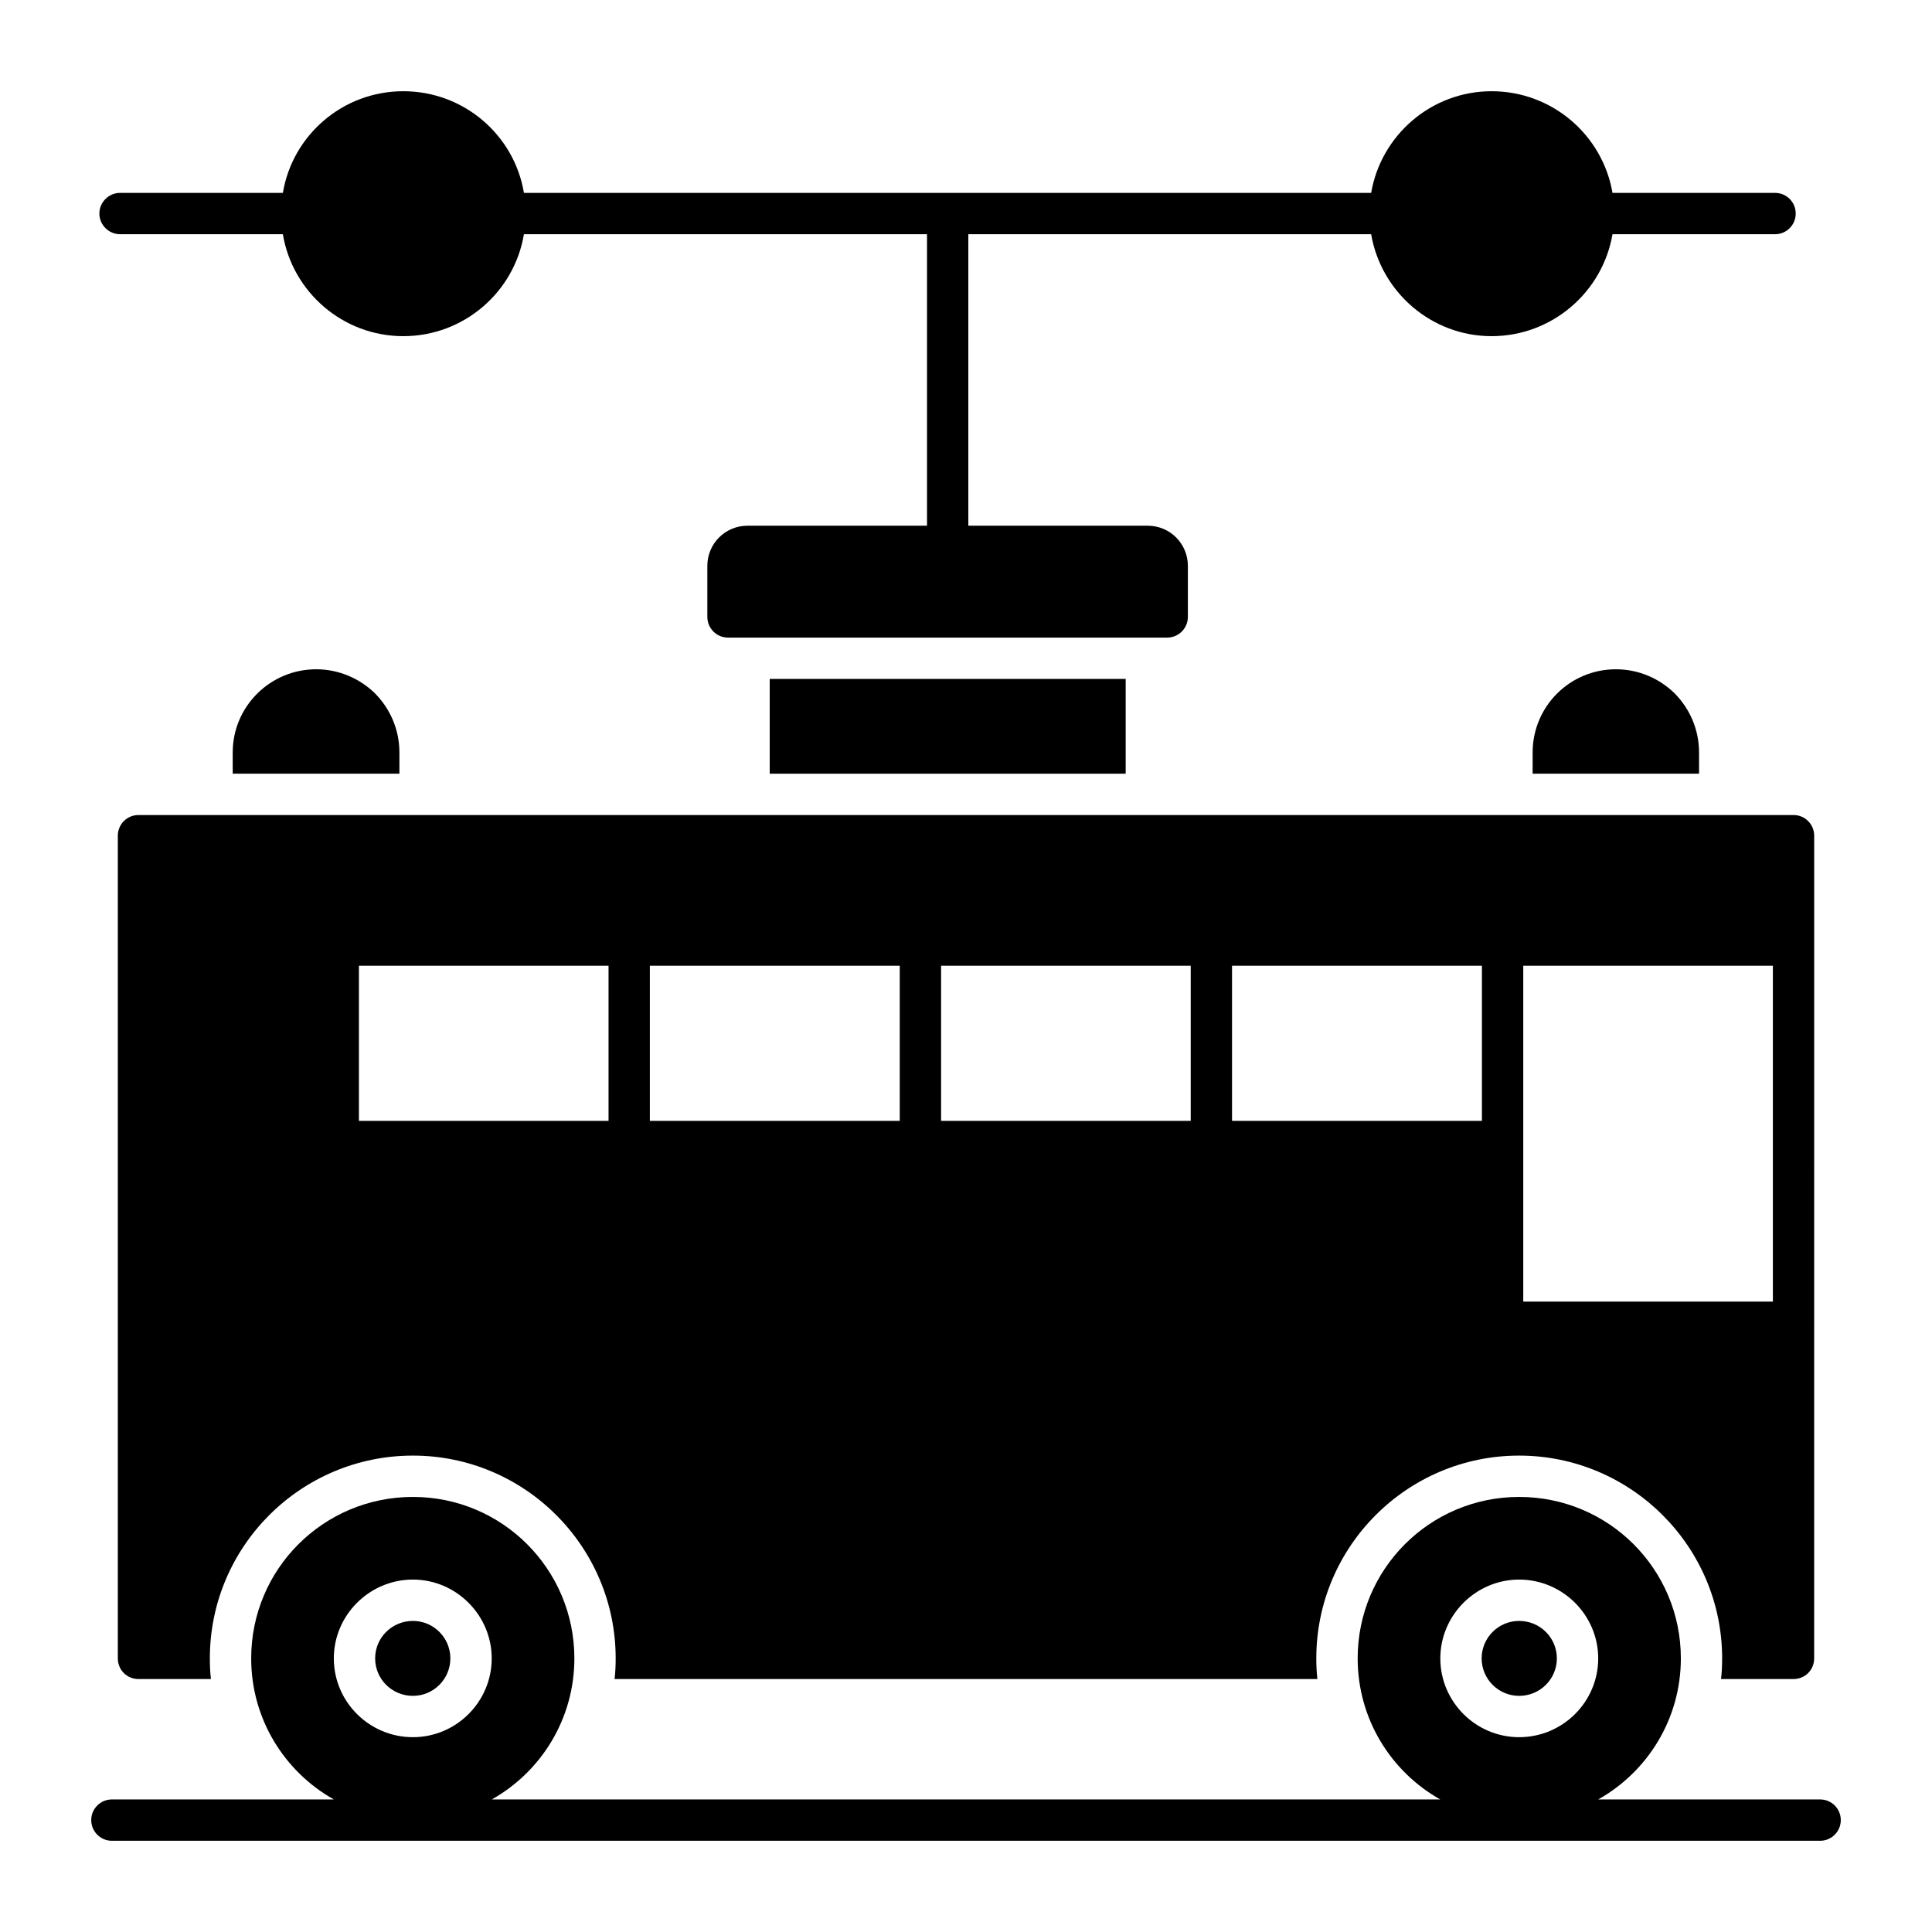
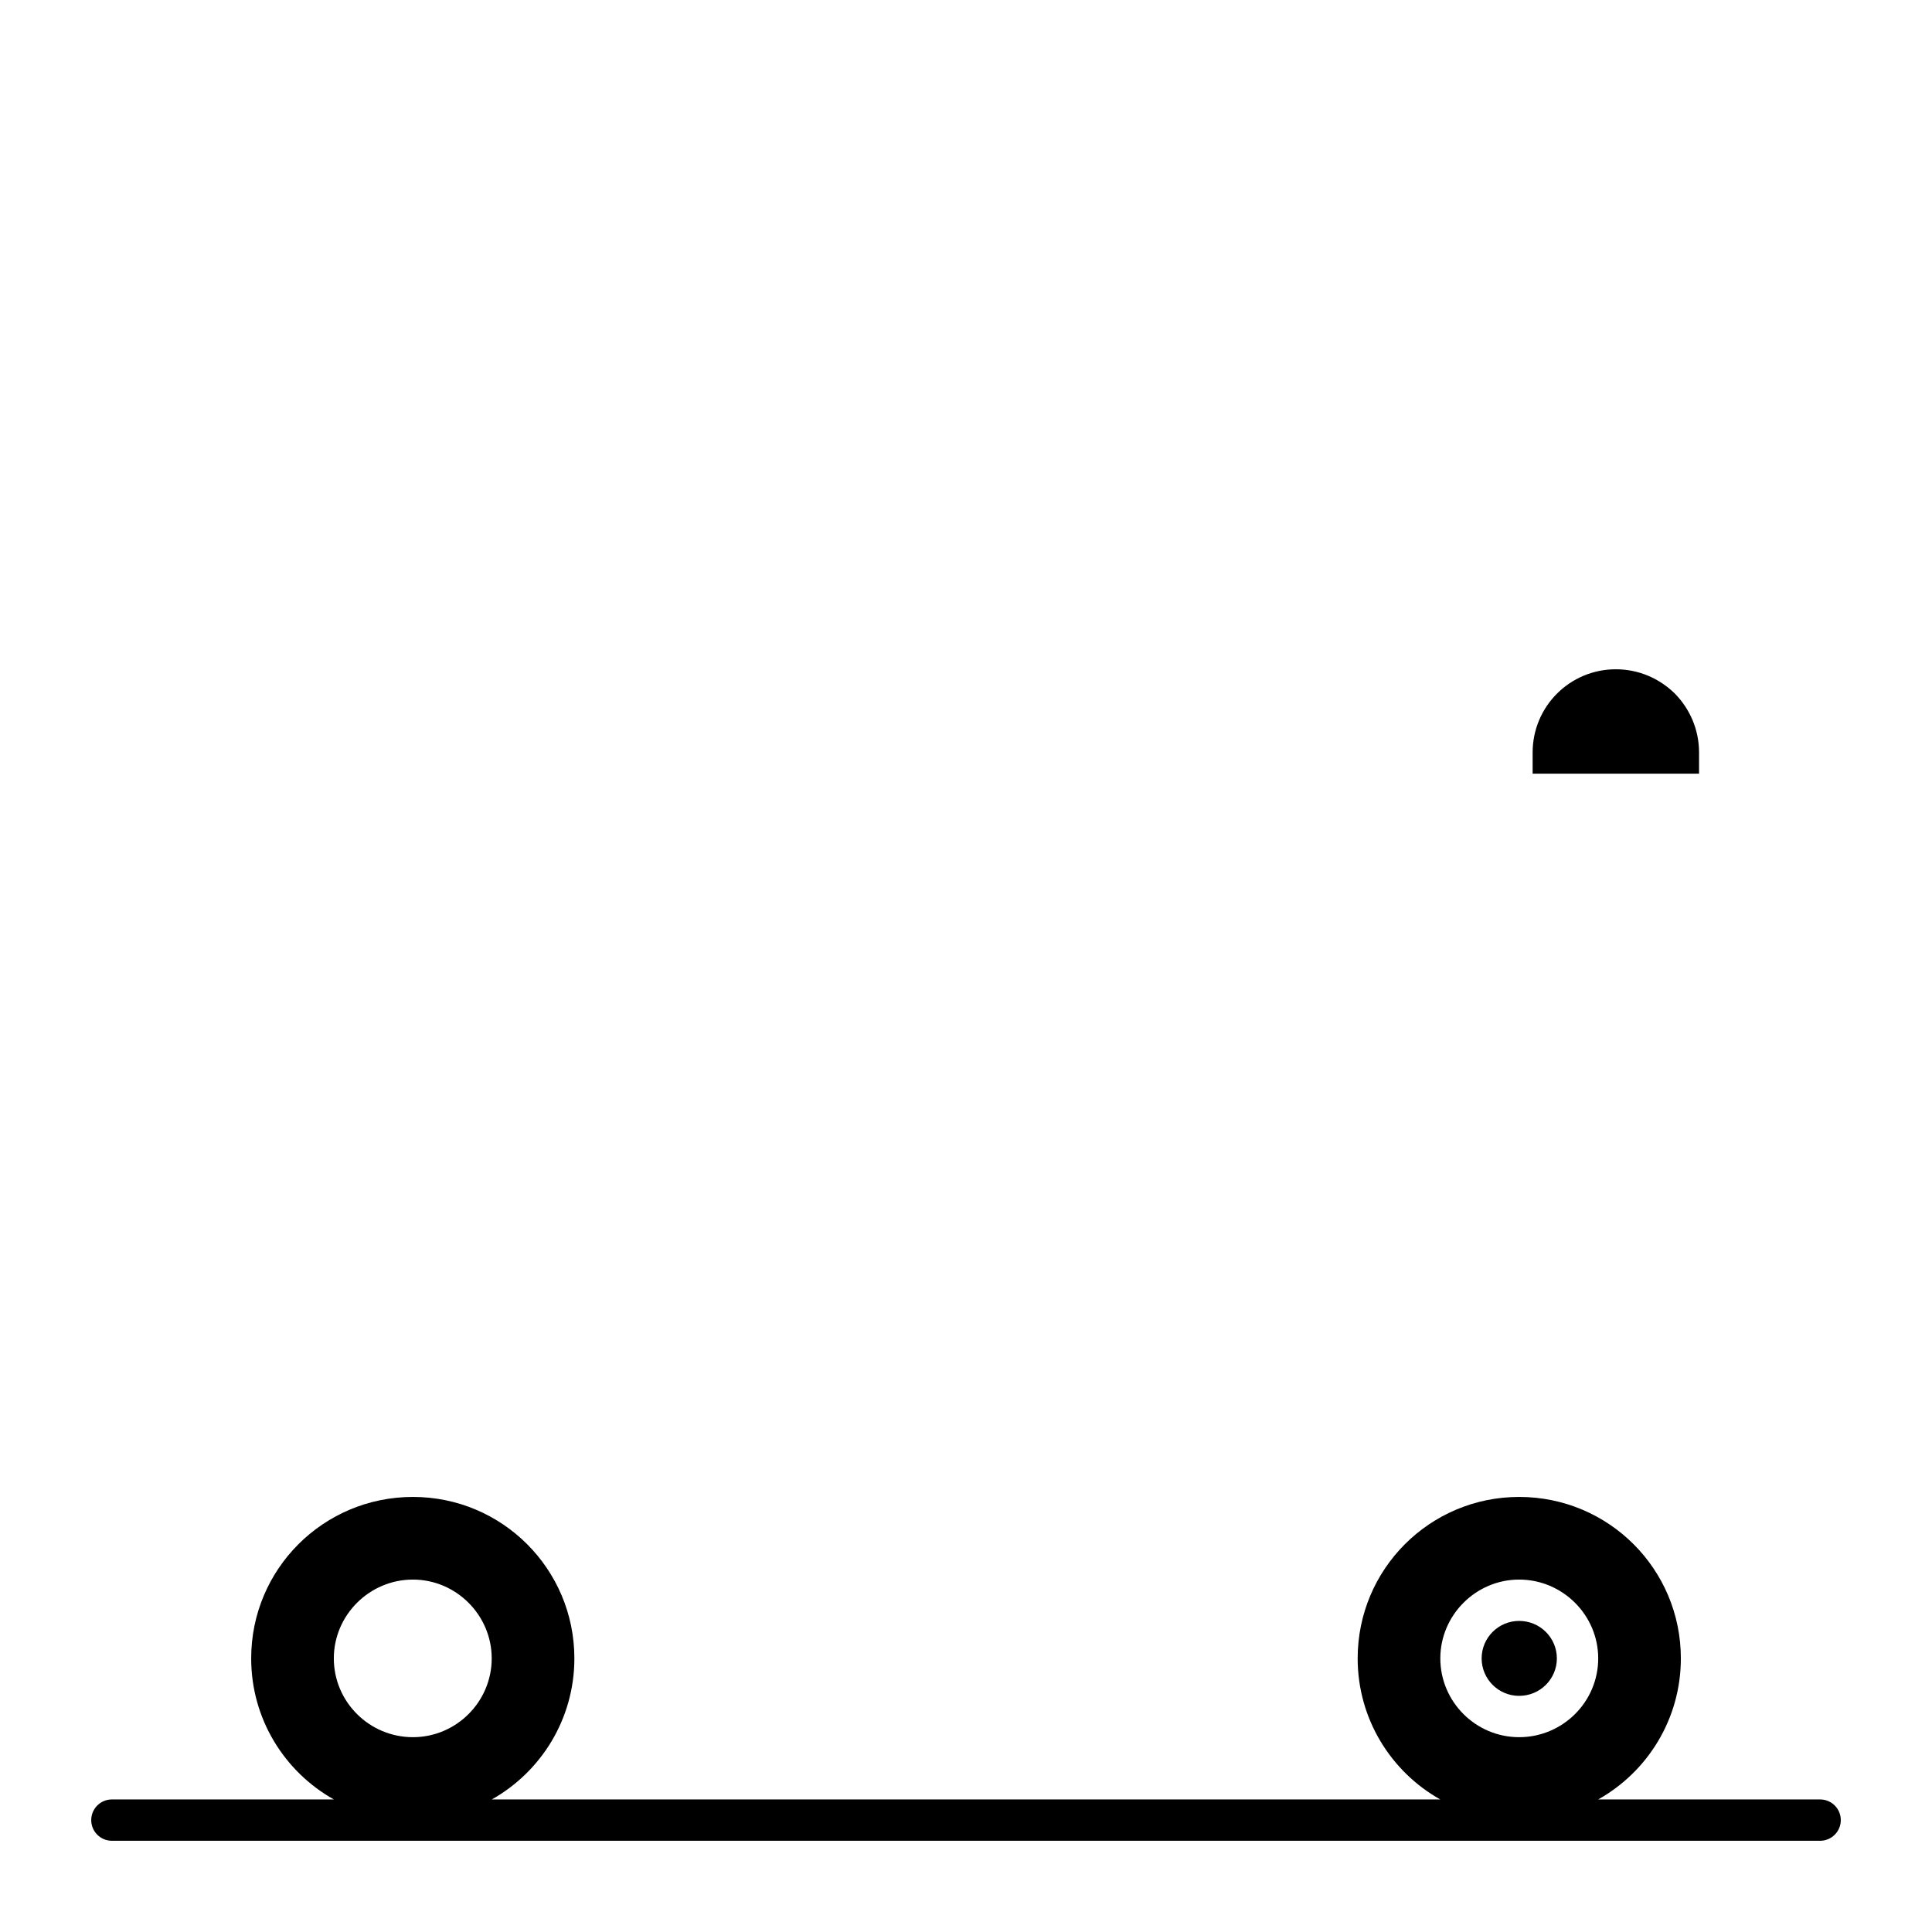
<svg xmlns="http://www.w3.org/2000/svg" fill="#000000" width="800px" height="800px" version="1.1" viewBox="144 144 512 512">
  <g>
-     <path d="m243.42 327.79c-4.016-3.941-9.566-6.426-15.625-6.426-12.195 0-22.125 9.859-22.125 22.051v5.621h44.176v-5.621c0-6.133-2.481-11.609-6.426-15.625z" />
    <path d="m587.84 327.79c-4.016-3.941-9.492-6.426-15.625-6.426-12.195 0-22.051 9.859-22.051 22.051v5.621h44.102v-5.621c0-6.133-2.484-11.609-6.426-15.625z" />
-     <path d="m175.81 206.07h43.152c2.555 15.332 15.918 27.016 31.906 27.016 16.062 0 29.426-11.684 31.98-27.016h106.82v77.25 0.004h-47.602c-5.859 0-10.613 4.75-10.613 10.613v13.555c0 3.023 2.453 5.477 5.477 5.477h116.39c3.023 0 5.477-2.453 5.477-5.477v-13.555c0-5.859-4.75-10.613-10.613-10.613h-47.566v-0.004-77.25h106.75c2.629 15.332 15.992 27.016 31.906 27.016 16.062 0 29.426-11.684 32.055-27.016h43.078c3.066 0 5.477-2.484 5.477-5.477s-2.41-5.477-5.477-5.477h-43.078c-2.629-15.332-15.992-26.941-32.055-26.941-15.918 0-29.281 11.609-31.906 26.941h-224.52c-2.555-15.332-15.918-26.941-31.98-26.941-15.992 0-29.352 11.609-31.906 26.941h-43.152c-2.992 0-5.477 2.484-5.477 5.477s2.481 5.477 5.477 5.477z" />
-     <path d="m180.7 359.99c-3.066 0-5.477 2.481-5.477 5.477v218.02c0 3.066 2.41 5.477 5.477 5.477h19.203c-0.219-1.824-0.293-3.652-0.293-5.477 0-29.645 24.094-53.738 53.812-53.738 29.645 0 53.738 24.094 53.738 53.738 0 1.824-0.074 3.652-0.293 5.477h186.26c-0.219-1.824-0.293-3.652-0.293-5.477 0-29.645 24.094-53.738 53.738-53.738s53.812 24.094 53.812 53.738c0 1.824-0.074 3.652-0.293 5.477h19.203c3.066 0 5.477-2.41 5.477-5.477l0.008-218.02c0-2.992-2.41-5.477-5.477-5.477zm124.57 81.047h-66.152v-41.109h66.152zm77.176 0h-66.227v-41.109h66.227zm77.105 0h-66.152v-41.109h66.152zm77.176 0h-66.227v-41.109h66.227zm77.105 47.898h-66.152v-89.008h66.152z" />
    <path d="m546.58 593.42c5.551 0 10.004-4.453 10.004-9.93 0-5.477-4.453-9.93-10.004-9.93-5.477 0-9.93 4.453-9.93 9.93 0 5.477 4.453 9.93 9.93 9.93z" />
-     <path d="m253.42 593.42c5.477 0 9.93-4.453 9.93-9.93 0-5.477-4.453-9.93-9.93-9.93-5.551 0-10.004 4.453-10.004 9.93 0 5.477 4.457 9.93 10.004 9.93z" />
    <path d="m626.35 620.87h-58.809c13.078-7.344 21.902-21.324 21.902-37.379 0-23.656-19.129-42.789-42.859-42.789-23.656 0-42.789 19.129-42.789 42.789 0 16.055 8.824 30.035 21.879 37.379h-251.34c13.055-7.344 21.879-21.324 21.879-37.379 0-23.656-19.129-42.789-42.789-42.789-23.73 0-42.859 19.129-42.859 42.789 0 16.055 8.824 30.035 21.902 37.379h-58.816c-3.023 0-5.477 2.453-5.477 5.477 0 3.023 2.453 5.477 5.477 5.477h452.7c3.023 0 5.477-2.453 5.477-5.477 0-3.027-2.453-5.477-5.477-5.477zm-79.766-58.266c11.535 0 20.957 9.418 20.957 20.883 0 11.535-9.418 20.883-20.957 20.883-11.465 0-20.883-9.348-20.883-20.883 0-11.461 9.418-20.883 20.883-20.883zm-293.16 0c11.465 0 20.883 9.418 20.883 20.883 0 11.535-9.418 20.883-20.883 20.883-11.535 0-20.957-9.348-20.957-20.883 0.004-11.461 9.422-20.883 20.957-20.883z" />
-     <path d="m347.98 323.92h94.336v25.117h-94.336z" />
  </g>
</svg>